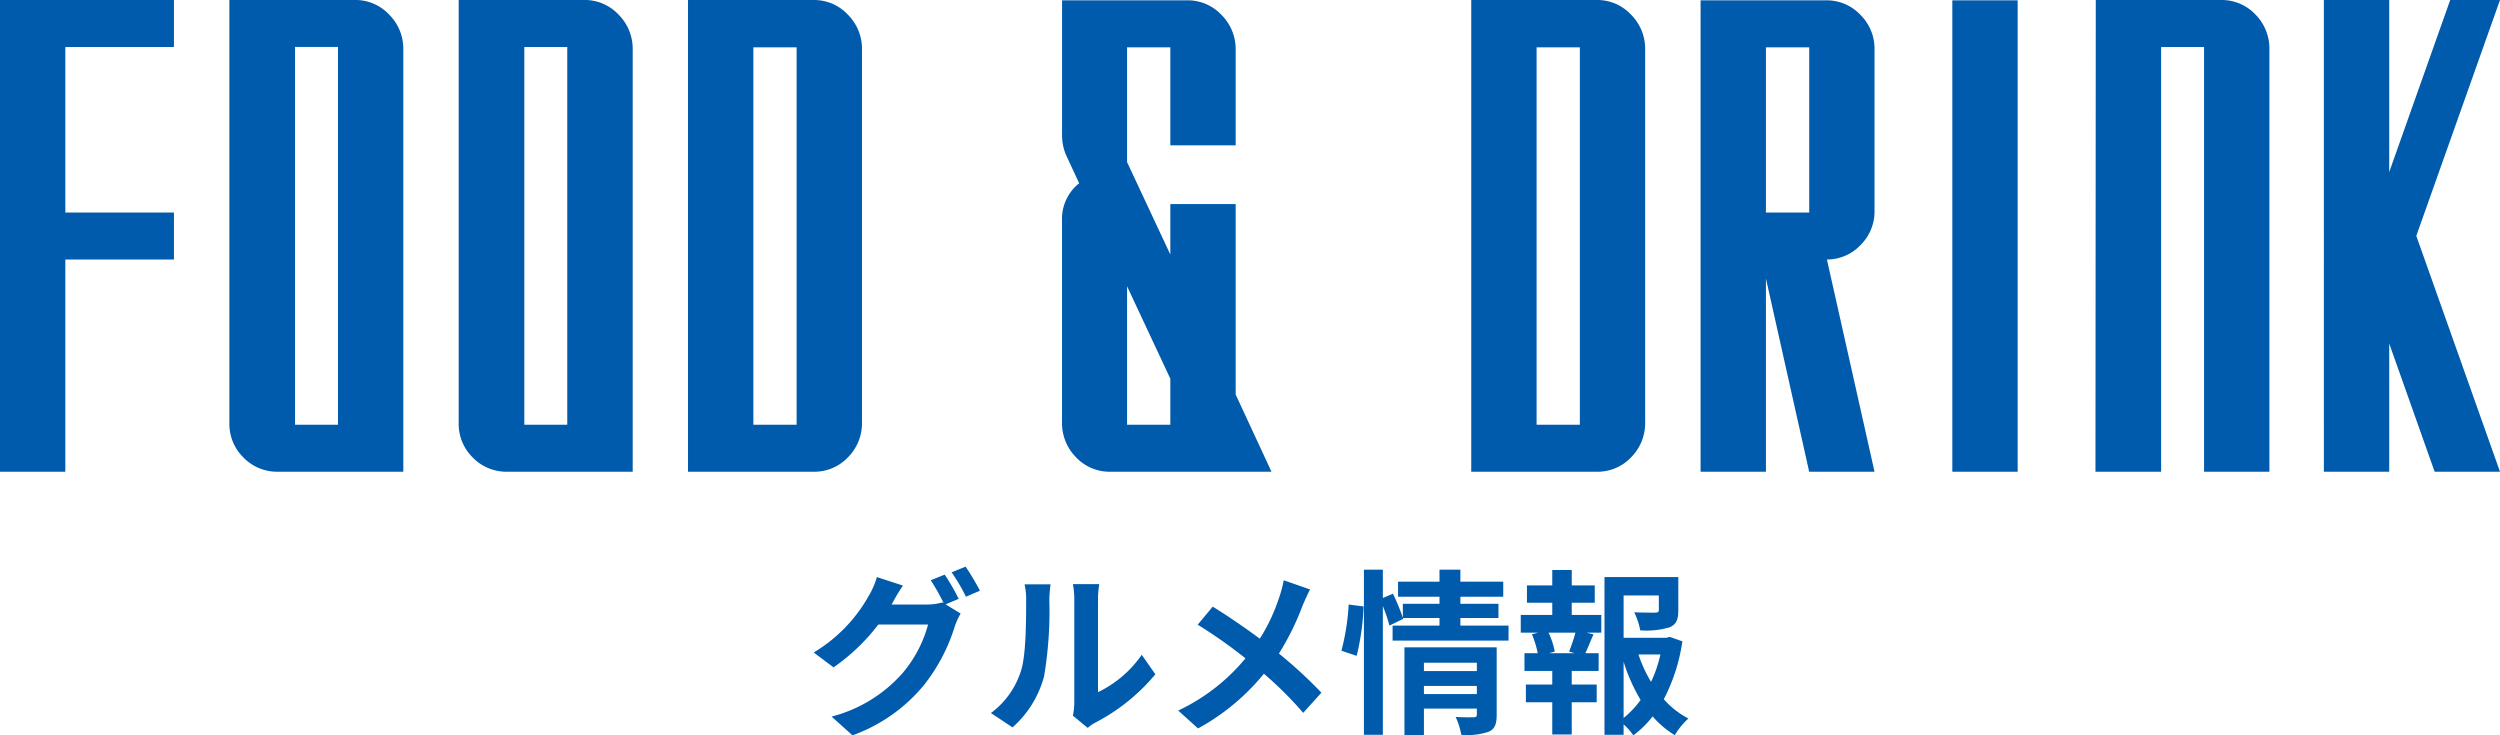
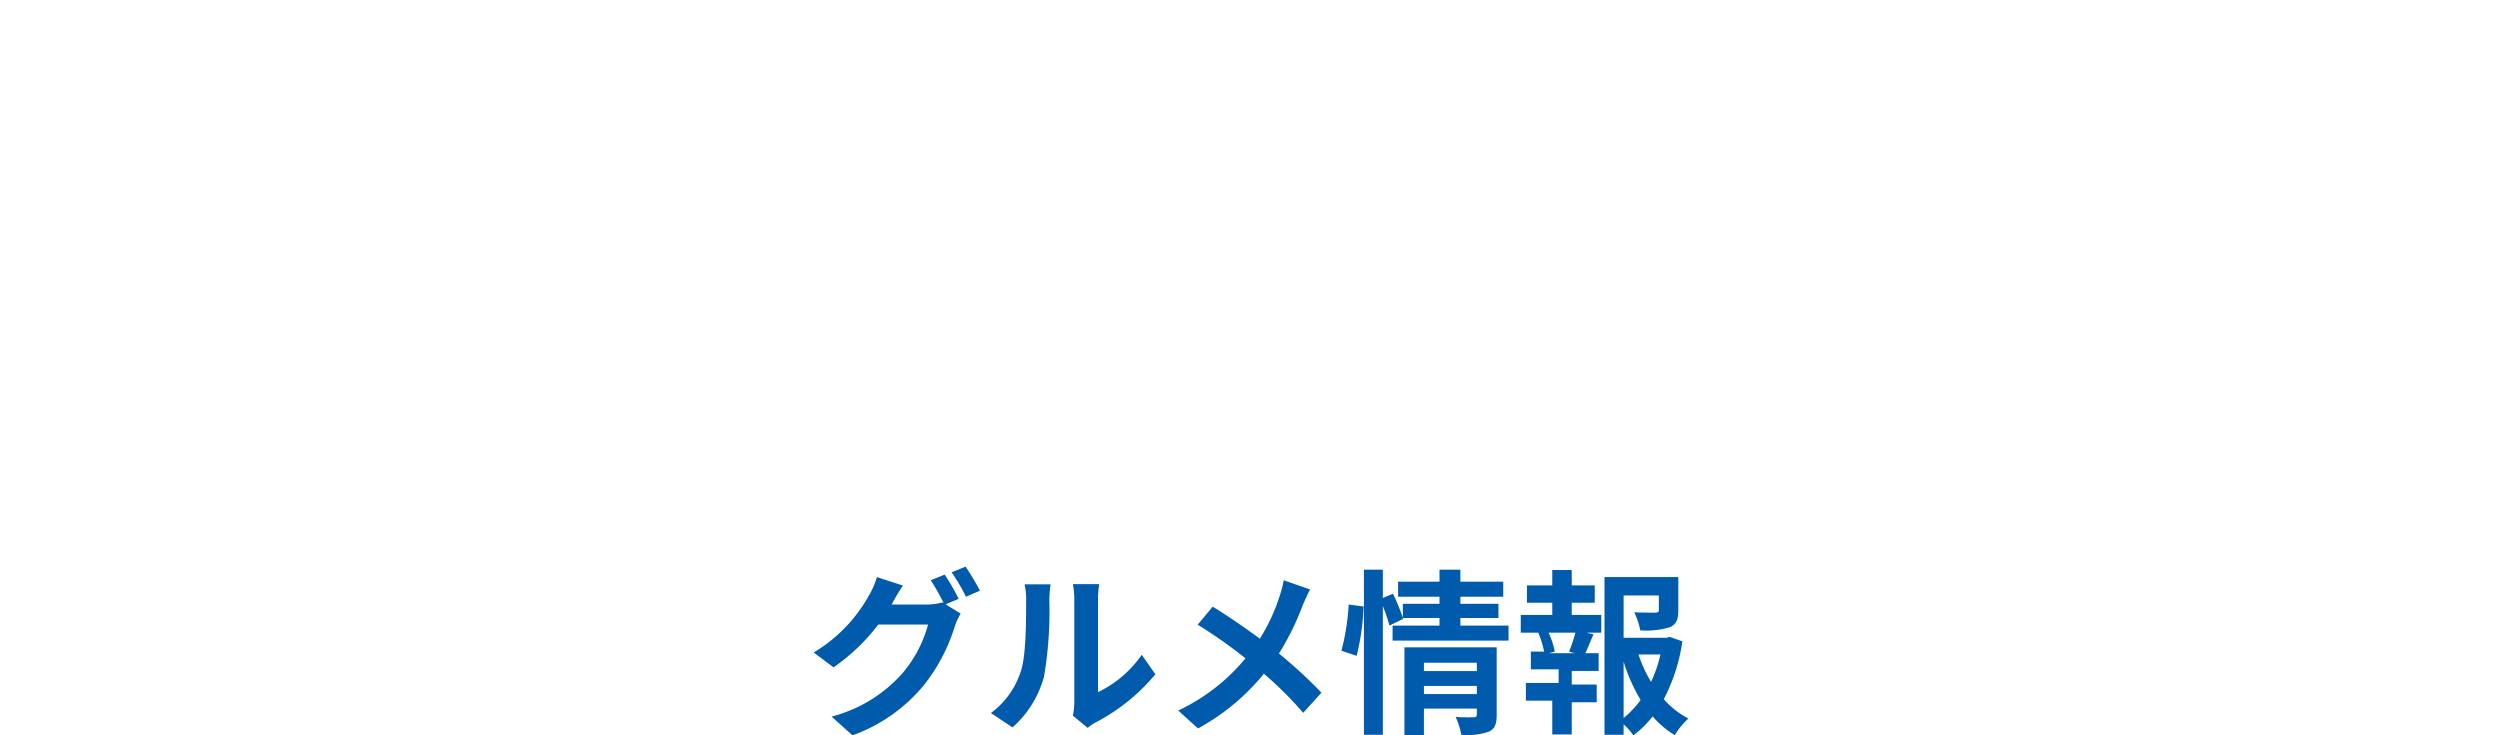
<svg xmlns="http://www.w3.org/2000/svg" id="组件_76_29" data-name="组件 76 – 29" width="282.445" height="83.077" viewBox="0 0 282.445 83.077">
-   <path id="路径_60795" data-name="路径 60795" d="M-121.5-47.988h-12.27v18.7h12.27v5.309h-12.27V0h-7.383V-53.3H-121.5ZM-101-53.3a5.227,5.227,0,0,1,3.814,1.652,5.457,5.457,0,0,1,1.6,3.832V0h-14.238a5.3,5.3,0,0,1-3.85-1.635,5.308,5.308,0,0,1-1.564-3.85V-53.3Zm-6.785,47.988h4.816v-42.68h-4.852v42.68Zm32.7-47.988a5.227,5.227,0,0,1,3.814,1.652,5.457,5.457,0,0,1,1.6,3.832V0H-83.918a5.3,5.3,0,0,1-3.85-1.635,5.308,5.308,0,0,1-1.564-3.85V-53.3ZM-81.879-5.309h4.816v-42.68h-4.852v42.68Zm32.7-47.988a5.227,5.227,0,0,1,3.814,1.652,5.457,5.457,0,0,1,1.6,3.832V-5.484a5.469,5.469,0,0,1-1.582,3.85A5.236,5.236,0,0,1-49.184,0H-63.422V-53.3ZM-51.152-5.309V-47.953h-4.887V-5.309Zm49.605-3.41L2.5,0H-15.785a5.2,5.2,0,0,1-3.8-1.635,5.469,5.469,0,0,1-1.582-3.85V-28.441A5.1,5.1,0,0,1-19.23-32.59L-20.6-35.543a5.572,5.572,0,0,1-.562-2.391V-53.262h14.2a5.227,5.227,0,0,1,3.814,1.652,5.457,5.457,0,0,1,1.6,3.832v10.9H-8.93V-47.953h-4.887V-34.98L-8.93-24.539v-5.7h7.383ZM-8.93-5.309v-5.2l-4.887-10.441V-5.309ZM39.3-53.3a5.227,5.227,0,0,1,3.814,1.652,5.457,5.457,0,0,1,1.6,3.832V-5.484a5.469,5.469,0,0,1-1.582,3.85A5.236,5.236,0,0,1,39.3,0H25.066V-53.3ZM37.336-5.309V-47.953H32.449V-5.309ZM65.25-23.977,70.629,0H63.246L58.359-21.832V0H50.977V-53.262H65.215a5.255,5.255,0,0,1,3.814,1.635,5.4,5.4,0,0,1,1.6,3.814v18.352a5.325,5.325,0,0,1-1.564,3.832A5.227,5.227,0,0,1,65.25-23.977Zm-2-5.309V-47.953H58.359v18.668ZM79.418-53.262H86.8V0H79.418Zm30.41-.035a5.236,5.236,0,0,1,3.832,1.635,5.469,5.469,0,0,1,1.582,3.85V0h-7.383V-47.988h-4.852V0H95.59l.035-53.3Zm31.465,0-9.457,26.648L141.293,0H133.91l-5.133-14.484V0h-7.383V-53.3h7.383v19.441L135.668-53.3Z" transform="translate(141.152 53.297)" fill="#005bac" />
-   <path id="路径_60794" data-name="路径 60794" d="M-34.42-16.38l-1.58.64a23.192,23.192,0,0,1,1.46,2.58l-.14-.08a6.3,6.3,0,0,1-1.74.24h-4c.02-.04.04-.06.06-.1a20.749,20.749,0,0,1,1.22-2.04l-2.94-.96a9.05,9.05,0,0,1-.9,2.08,17.3,17.3,0,0,1-6.24,6.44l2.24,1.68a22.472,22.472,0,0,0,5.06-4.84h5.62A14.148,14.148,0,0,1-39.14-5.3,16,16,0,0,1-47.2-.34l2.36,2.12a18.627,18.627,0,0,0,8.06-5.66,20.306,20.306,0,0,0,3.5-6.66,8.007,8.007,0,0,1,.66-1.44l-1.7-1.04,1.48-.62A25.423,25.423,0,0,0-34.42-16.38Zm2.36-.9-1.58.64a21.2,21.2,0,0,1,1.62,2.76l1.58-.68A28.556,28.556,0,0,0-32.06-17.28ZM-19.94-.44-18.26.94a4.273,4.273,0,0,1,.86-.6,22.021,22.021,0,0,0,6.78-5.46l-1.54-2.2A12.665,12.665,0,0,1-17.1-3.1V-13.56a10.156,10.156,0,0,1,.14-1.74h-2.98a8.867,8.867,0,0,1,.16,1.72V-1.92A7.611,7.611,0,0,1-19.94-.44Zm-9.26-.3L-26.76.88A11.727,11.727,0,0,0-23.2-4.86a44.128,44.128,0,0,0,.6-8.6,13.173,13.173,0,0,1,.14-1.82H-25.4a7.59,7.59,0,0,1,.18,1.84c0,2.42-.02,6.2-.58,7.92A9.435,9.435,0,0,1-29.2-.74ZM6.86-14.7,3.88-15.74A12.474,12.474,0,0,1,3.4-13.9,20.74,20.74,0,0,1,1.18-9.14c-1.62-1.2-3.72-2.64-5.32-3.62l-1.7,2.04a54.988,54.988,0,0,1,5.4,3.8,22.009,22.009,0,0,1-7.6,5.9L-5.8,1A25,25,0,0,0,1.64-5.18,40.271,40.271,0,0,1,6.08-.76L8.14-3.04a52.369,52.369,0,0,0-4.8-4.42A30.205,30.205,0,0,0,6.02-12.9C6.22-13.36,6.6-14.24,6.86-14.7Zm5.26,7.5a27,27,0,0,0,.78-5.58L11.22-13a26.153,26.153,0,0,1-.82,5.22Zm7.6,4.32V-3.8H25.7v.92ZM25.7-6.42v.94H19.72v-.94Zm2.24-1.74H17.52V1.76h2.2v-3H25.7v.66c0,.24-.1.32-.38.32-.26,0-1.2.02-2.02-.04a7.882,7.882,0,0,1,.64,2.02,7.654,7.654,0,0,0,3.08-.34c.72-.32.92-.88.92-1.92Zm-4.1-2.46v-.86h4.3v-1.6h-4.3v-.8h4.84v-1.7H23.84v-1.36H21.48v1.36H16.8v1.7h4.68v.8H17.34v1.58a23.859,23.859,0,0,0-1.12-2.72l-1.14.48v-3.2H12.94V1.72h2.14V-12.82a16.721,16.721,0,0,1,.74,2.2l1.56-.76-.04-.1h4.14v.86h-5.3v1.7h13.1v-1.7ZM36.76-7.5h-2.9l.64-.18a8.548,8.548,0,0,0-.7-2.14h3.04a20.636,20.636,0,0,1-.72,2.14Zm-.34-5.7h2.6v-1.96h-2.6V-16.9h-2.2v1.74H31.36v1.96h2.86v1.38H30.66v2h1.98l-.72.18a11.4,11.4,0,0,1,.66,2.14h-1.5v2h3.14v1.54H31.24v2h2.98V1.68h2.2V-1.96h2.82v-2H36.42V-5.5h3.04v-2h-1.5c.28-.6.58-1.38.92-2.12l-.78-.2h1.66v-2H36.42Zm5.86,6.66A19.781,19.781,0,0,0,44.2-2.22,10.363,10.363,0,0,1,42.28-.18Zm4.16-.82a14.531,14.531,0,0,1-1.06,3.1,15.05,15.05,0,0,1-1.42-3.1ZM47.5-9.34l-.4.1H42.28v-4.78h3.98v1.64c0,.22-.1.28-.4.3-.3,0-1.4,0-2.38-.04a8.159,8.159,0,0,1,.68,2.04,9.27,9.27,0,0,0,3.3-.34c.78-.32,1-.9,1-1.92V-16.1H40.12V1.72h2.16V.54a6.9,6.9,0,0,1,1.1,1.24A11.041,11.041,0,0,0,45.56-.36a10.508,10.508,0,0,0,2.5,2.12A8.226,8.226,0,0,1,49.6-.12,9.649,9.649,0,0,1,46.82-2.3a20.429,20.429,0,0,0,2.1-6.54Z" transform="translate(141.152 81.297)" fill="#005bac" />
+   <path id="路径_60794" data-name="路径 60794" d="M-34.42-16.38l-1.58.64a23.192,23.192,0,0,1,1.46,2.58l-.14-.08a6.3,6.3,0,0,1-1.74.24h-4c.02-.04.04-.06.06-.1a20.749,20.749,0,0,1,1.22-2.04l-2.94-.96a9.05,9.05,0,0,1-.9,2.08,17.3,17.3,0,0,1-6.24,6.44l2.24,1.68a22.472,22.472,0,0,0,5.06-4.84h5.62A14.148,14.148,0,0,1-39.14-5.3,16,16,0,0,1-47.2-.34l2.36,2.12a18.627,18.627,0,0,0,8.06-5.66,20.306,20.306,0,0,0,3.5-6.66,8.007,8.007,0,0,1,.66-1.44l-1.7-1.04,1.48-.62A25.423,25.423,0,0,0-34.42-16.38Zm2.36-.9-1.58.64a21.2,21.2,0,0,1,1.62,2.76l1.58-.68A28.556,28.556,0,0,0-32.06-17.28ZM-19.94-.44-18.26.94a4.273,4.273,0,0,1,.86-.6,22.021,22.021,0,0,0,6.78-5.46l-1.54-2.2A12.665,12.665,0,0,1-17.1-3.1V-13.56a10.156,10.156,0,0,1,.14-1.74h-2.98a8.867,8.867,0,0,1,.16,1.72V-1.92A7.611,7.611,0,0,1-19.94-.44Zm-9.26-.3L-26.76.88A11.727,11.727,0,0,0-23.2-4.86a44.128,44.128,0,0,0,.6-8.6,13.173,13.173,0,0,1,.14-1.82H-25.4a7.59,7.59,0,0,1,.18,1.84c0,2.42-.02,6.2-.58,7.92A9.435,9.435,0,0,1-29.2-.74ZM6.86-14.7,3.88-15.74A12.474,12.474,0,0,1,3.4-13.9,20.74,20.74,0,0,1,1.18-9.14c-1.62-1.2-3.72-2.64-5.32-3.62l-1.7,2.04a54.988,54.988,0,0,1,5.4,3.8,22.009,22.009,0,0,1-7.6,5.9L-5.8,1A25,25,0,0,0,1.64-5.18,40.271,40.271,0,0,1,6.08-.76L8.14-3.04a52.369,52.369,0,0,0-4.8-4.42A30.205,30.205,0,0,0,6.02-12.9C6.22-13.36,6.6-14.24,6.86-14.7Zm5.26,7.5a27,27,0,0,0,.78-5.58L11.22-13a26.153,26.153,0,0,1-.82,5.22Zm7.6,4.32V-3.8H25.7v.92ZM25.7-6.42v.94H19.72v-.94Zm2.24-1.74H17.52V1.76h2.2v-3H25.7v.66c0,.24-.1.32-.38.32-.26,0-1.2.02-2.02-.04a7.882,7.882,0,0,1,.64,2.02,7.654,7.654,0,0,0,3.08-.34c.72-.32.92-.88.92-1.92Zm-4.1-2.46v-.86h4.3v-1.6h-4.3v-.8h4.84v-1.7H23.84v-1.36H21.48v1.36H16.8v1.7h4.68v.8H17.34v1.58a23.859,23.859,0,0,0-1.12-2.72l-1.14.48v-3.2H12.94V1.72h2.14V-12.82a16.721,16.721,0,0,1,.74,2.2l1.56-.76-.04-.1h4.14v.86h-5.3v1.7h13.1v-1.7ZM36.76-7.5h-2.9l.64-.18a8.548,8.548,0,0,0-.7-2.14h3.04a20.636,20.636,0,0,1-.72,2.14Zm-.34-5.7h2.6v-1.96h-2.6V-16.9h-2.2v1.74H31.36v1.96h2.86v1.38H30.66v2h1.98a11.4,11.4,0,0,1,.66,2.14h-1.5v2h3.14v1.54H31.24v2h2.98V1.68h2.2V-1.96h2.82v-2H36.42V-5.5h3.04v-2h-1.5c.28-.6.58-1.38.92-2.12l-.78-.2h1.66v-2H36.42Zm5.86,6.66A19.781,19.781,0,0,0,44.2-2.22,10.363,10.363,0,0,1,42.28-.18Zm4.16-.82a14.531,14.531,0,0,1-1.06,3.1,15.05,15.05,0,0,1-1.42-3.1ZM47.5-9.34l-.4.1H42.28v-4.78h3.98v1.64c0,.22-.1.28-.4.3-.3,0-1.4,0-2.38-.04a8.159,8.159,0,0,1,.68,2.04,9.27,9.27,0,0,0,3.3-.34c.78-.32,1-.9,1-1.92V-16.1H40.12V1.72h2.16V.54a6.9,6.9,0,0,1,1.1,1.24A11.041,11.041,0,0,0,45.56-.36a10.508,10.508,0,0,0,2.5,2.12A8.226,8.226,0,0,1,49.6-.12,9.649,9.649,0,0,1,46.82-2.3a20.429,20.429,0,0,0,2.1-6.54Z" transform="translate(141.152 81.297)" fill="#005bac" />
</svg>